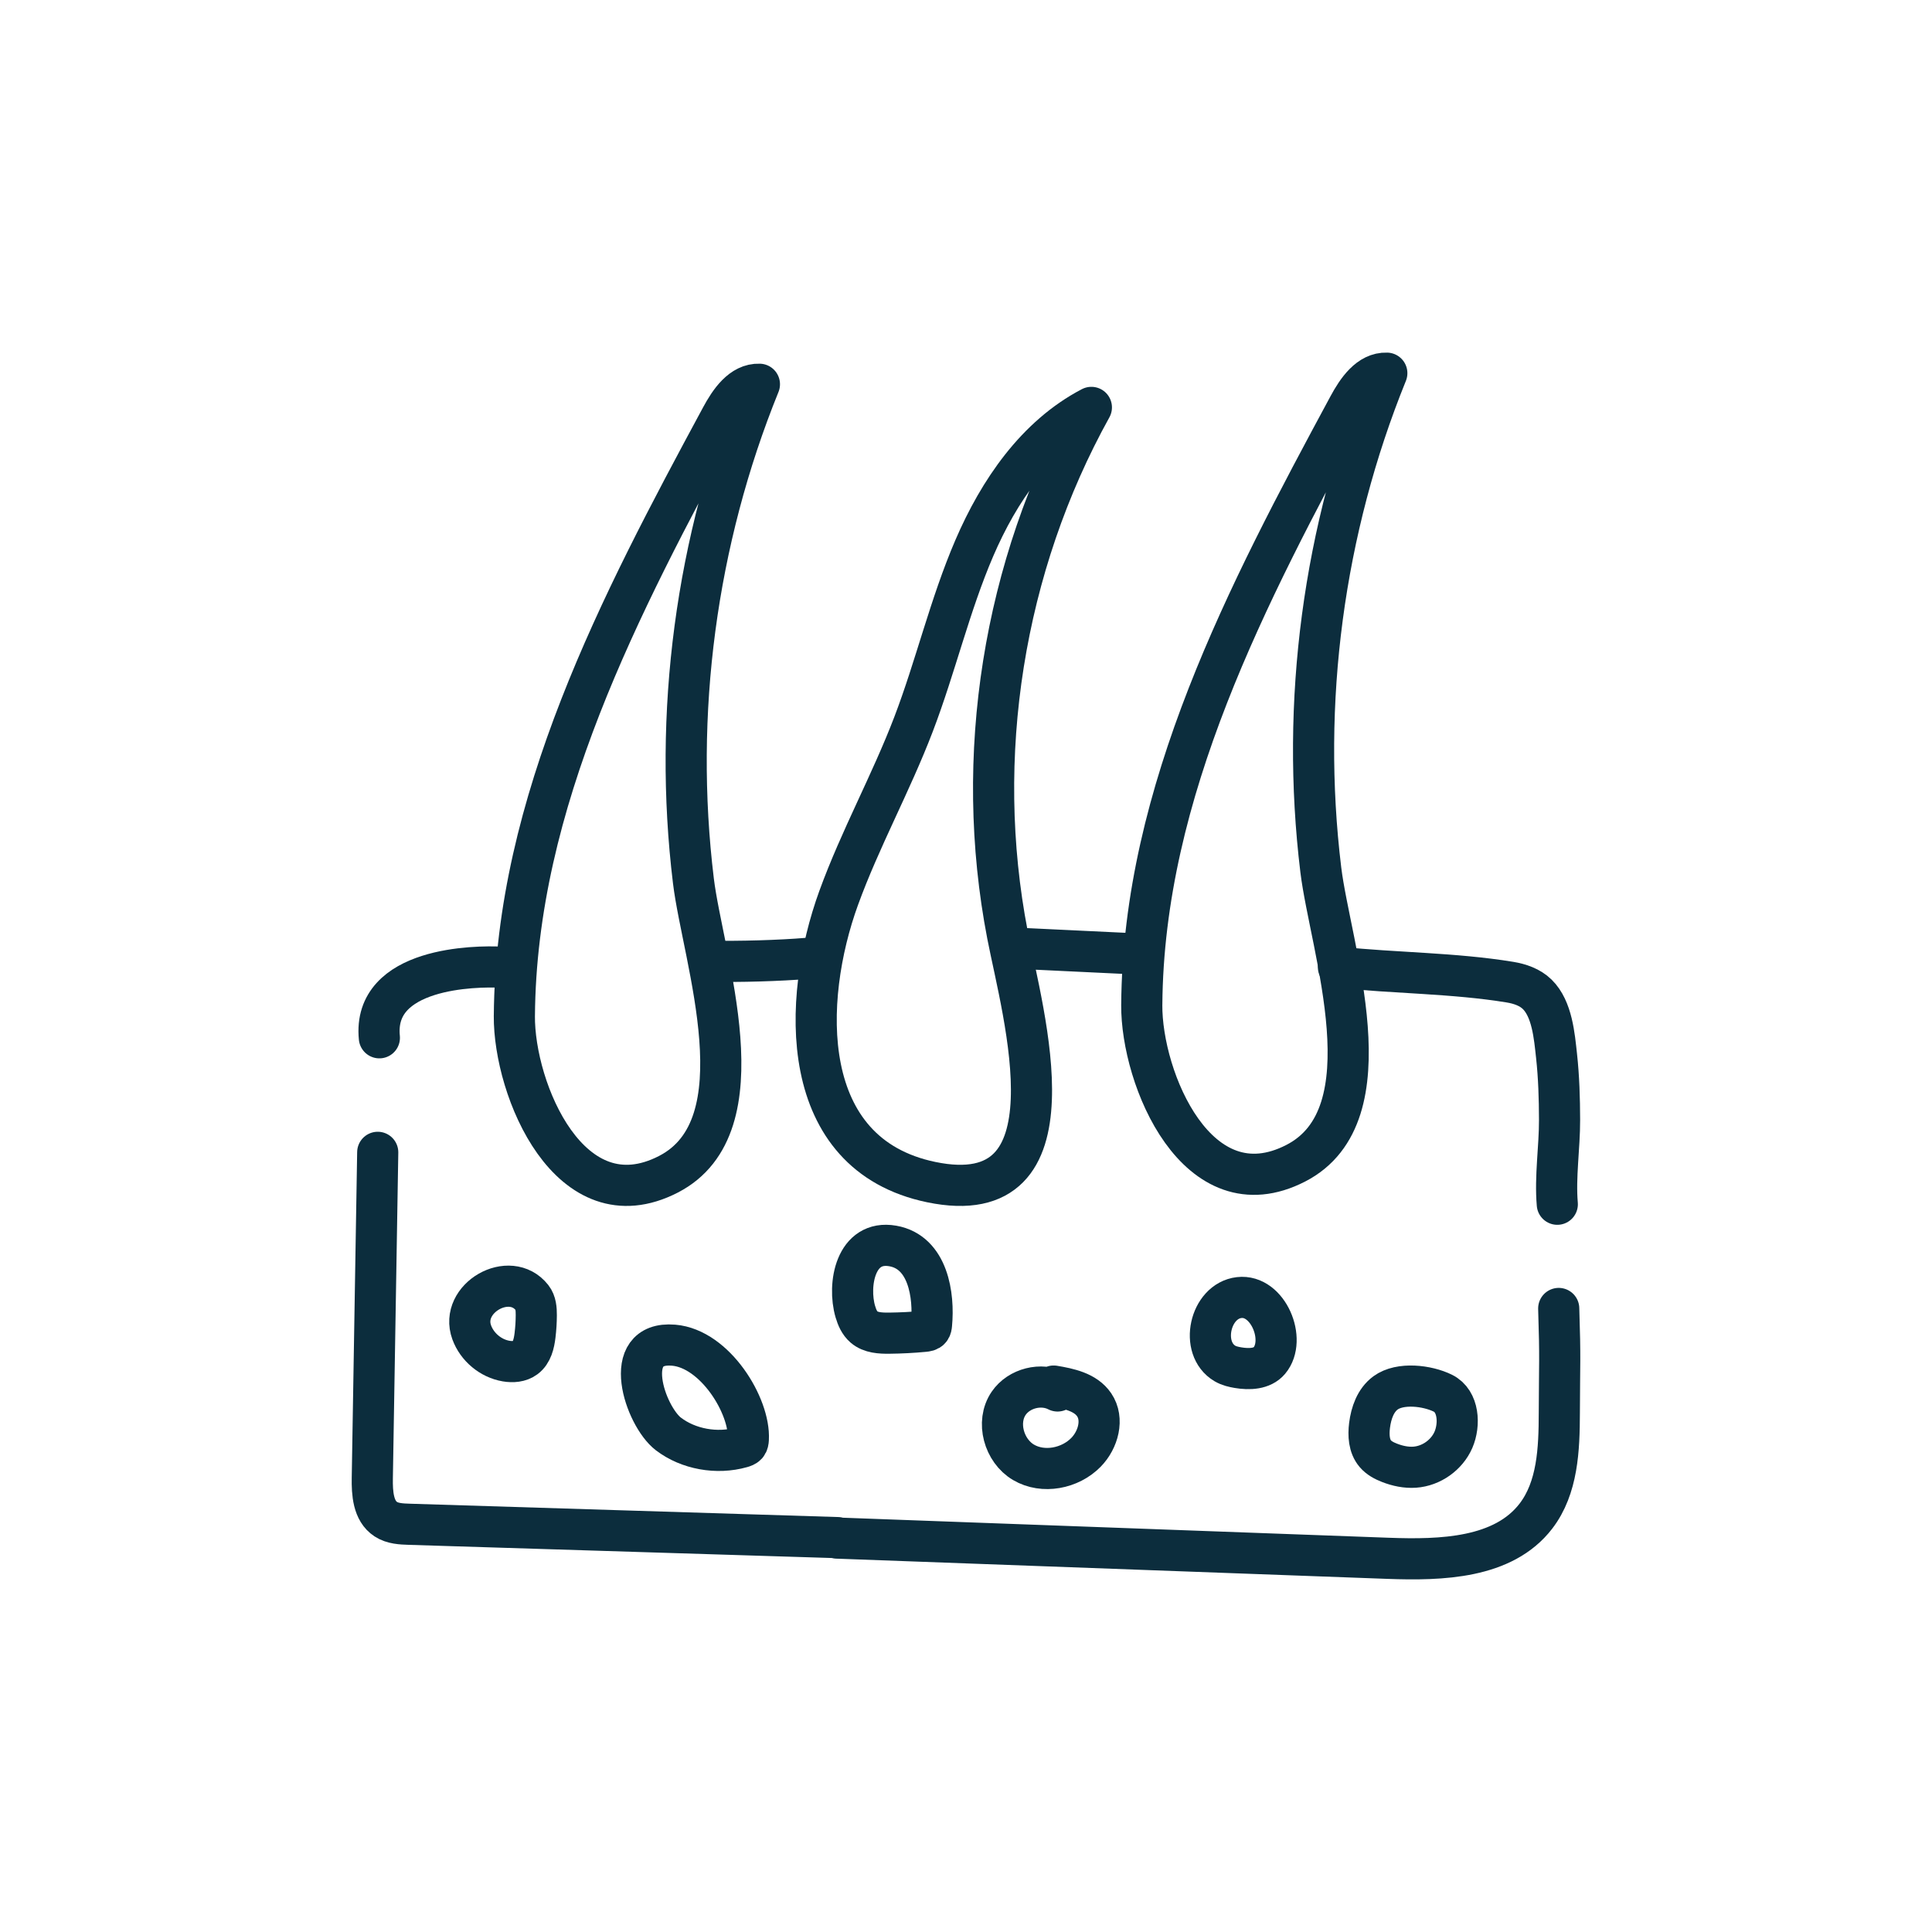
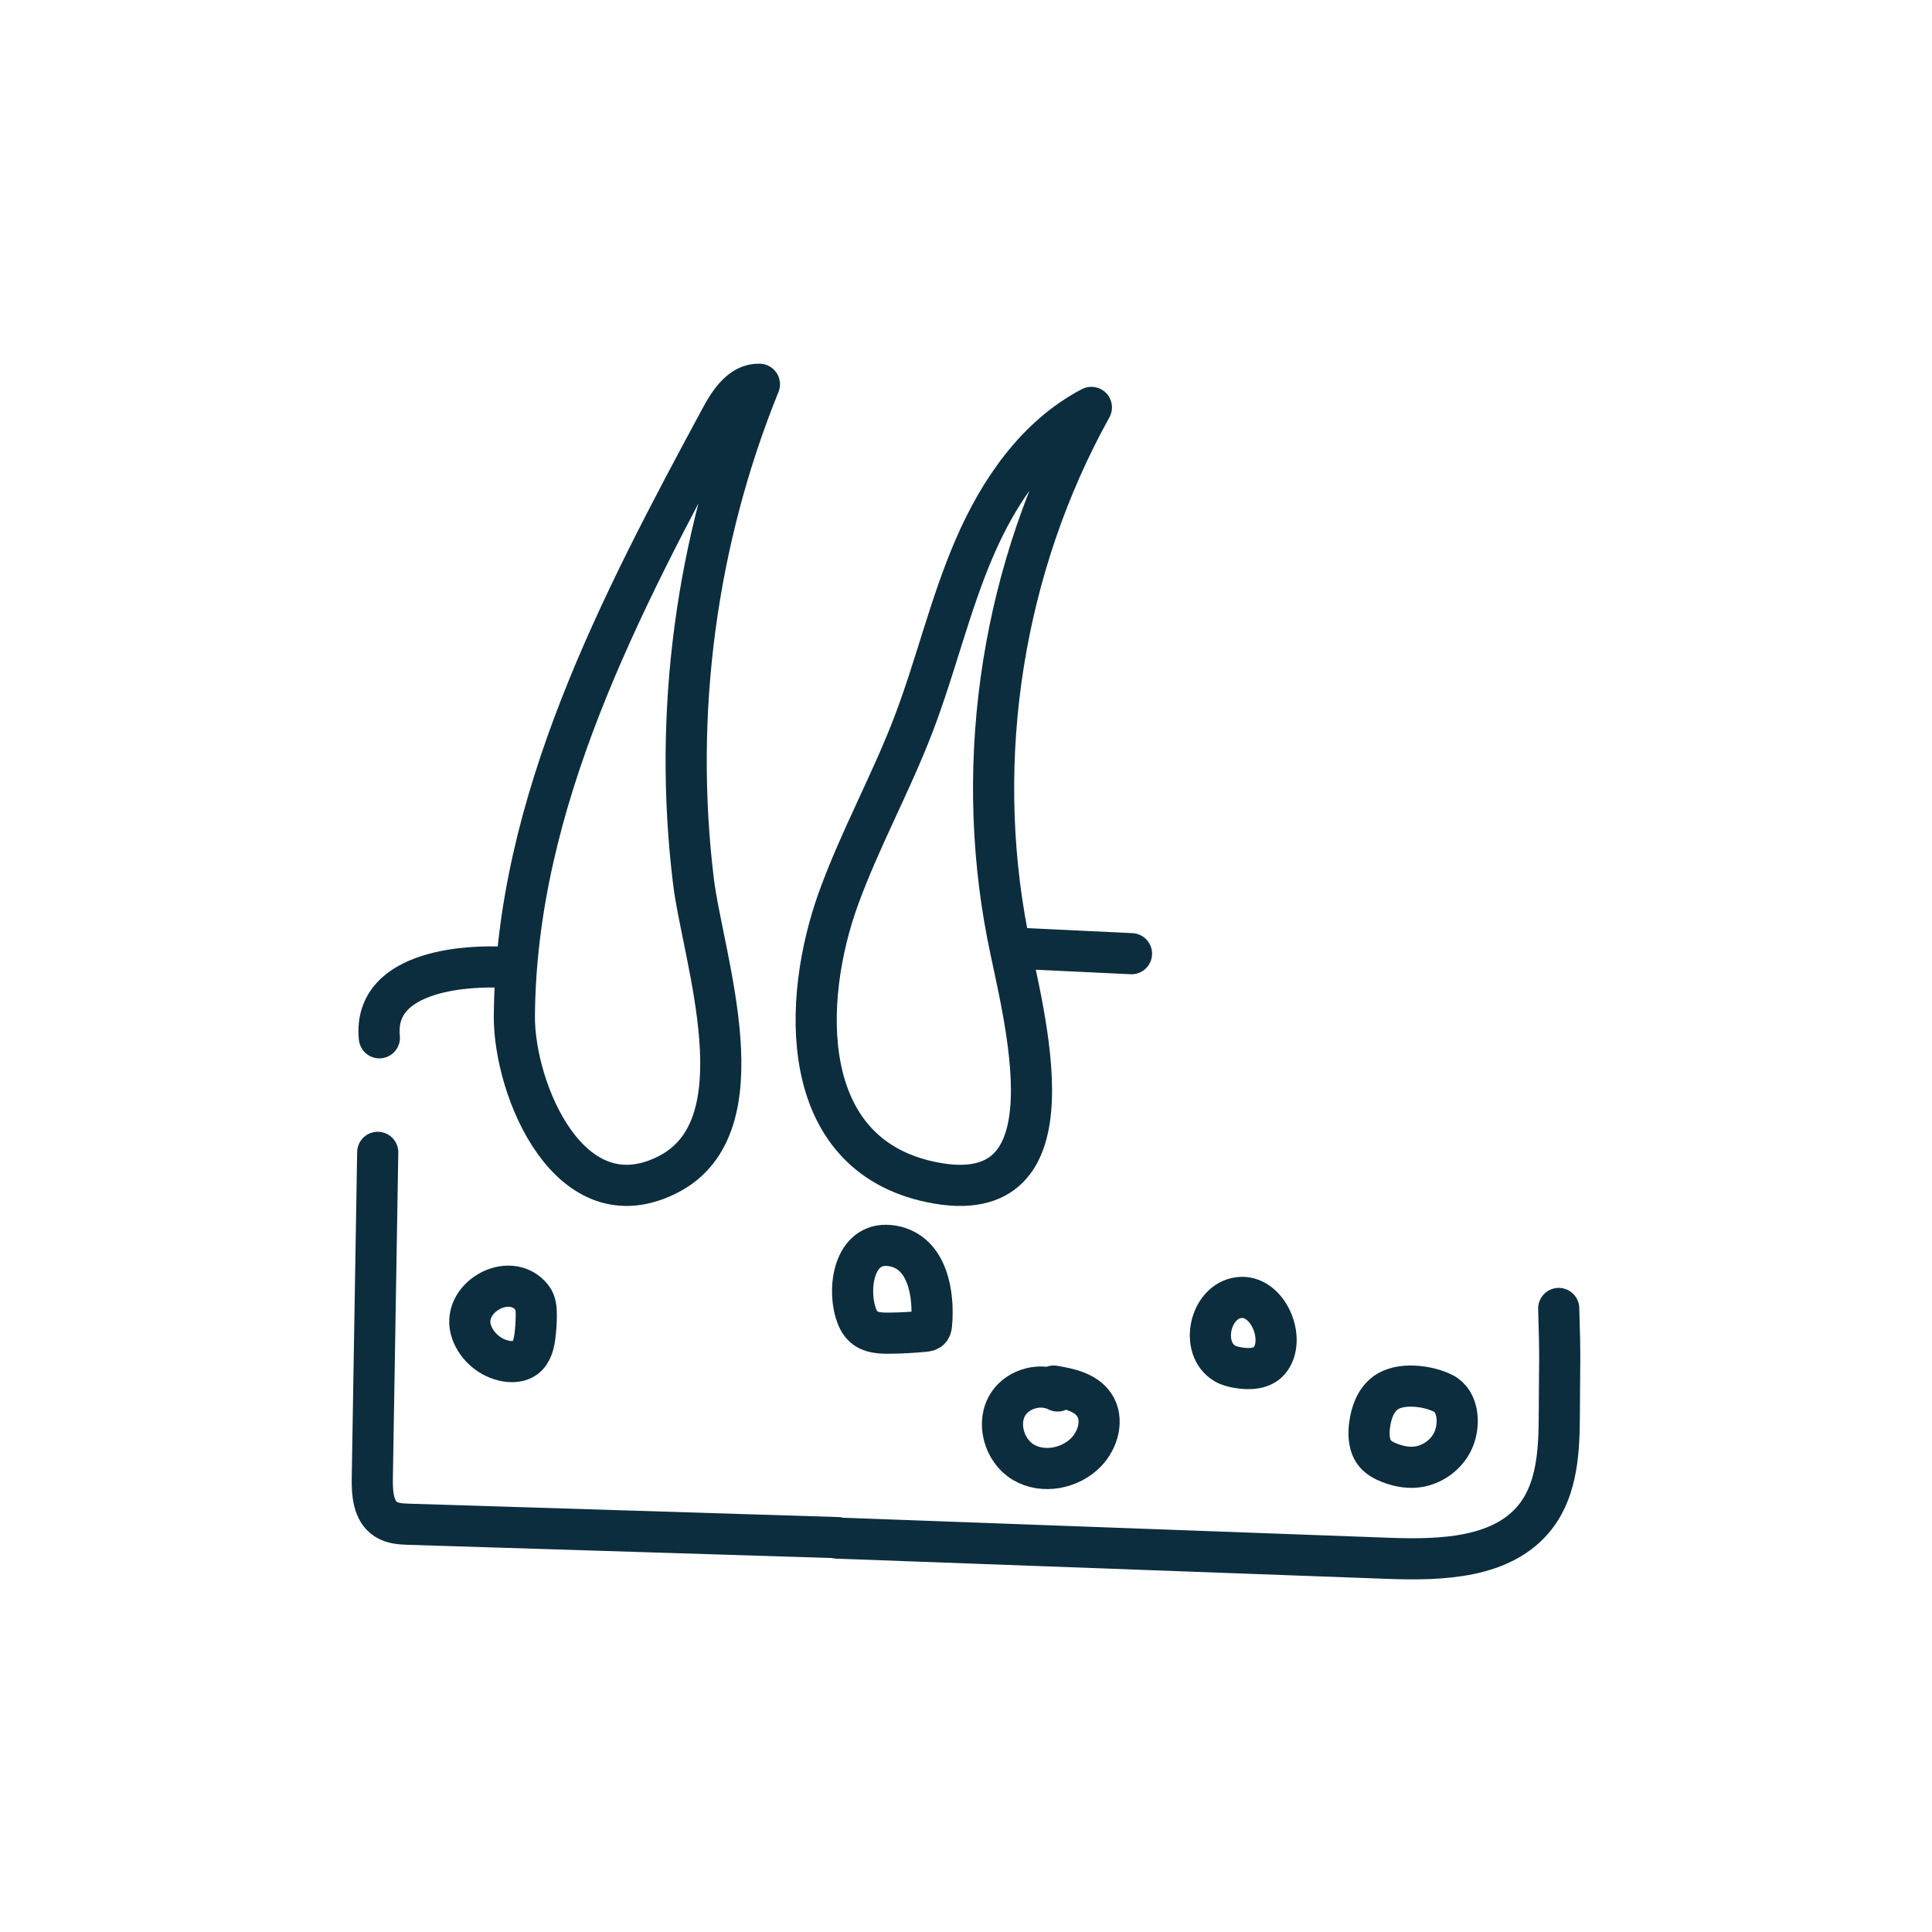
<svg xmlns="http://www.w3.org/2000/svg" id="Calque_1" data-name="Calque 1" viewBox="0 0 1080 1080">
  <defs>
    <style>
      .cls-1 {
        fill: none;
        stroke: #0c2d3d;
        stroke-linecap: round;
        stroke-linejoin: round;
        stroke-width: 23px;
      }
    </style>
  </defs>
  <path class="cls-1" d="M468.07,859.53c-79.74-2.48-159.47-4.97-239.21-7.45-4.56-.14-9.38-.36-13.21-2.86-7.06-4.6-7.67-14.53-7.53-22.96,1.01-60.7,2.02-121.4,3.03-182.1" />
  <path class="cls-1" d="M212.07,580.13c-3.96-39.45,53.83-40.23,68.21-39.45" />
  <path class="cls-1" d="M468.01,859.8c102.67,3.77,205.33,7.54,308,11.31,29.77,1.09,64.36,.06,82.53-23.54,12.25-15.9,13.07-37.54,13.13-57.62,.09-29.25,.61-29.27-.34-58.51" />
-   <path class="cls-1" d="M870.54,673.18c-1.33-15.38,1.3-31.7,1.26-47.16-.03-11.93-.38-23.9-1.68-35.77-1.21-11.1-2.45-26.24-10.83-34.44-4.03-3.94-9.64-5.86-15.21-6.78-31.51-5.16-64.13-4.98-95.88-8.35" />
  <path class="cls-1" d="M632.51,533.12c-34.53-1.65-24.68-1.18-59.2-2.83" />
-   <path class="cls-1" d="M451.4,535.72c-15.36,1.3-38.61,1.98-54.08,1.59" />
  <path class="cls-1" d="M468.84,501.91c12.03-33.08,29.23-64.08,41.8-96.96,12.42-32.48,20.28-66.64,34.02-98.59,13.75-31.94,34.6-62.53,65.43-78.62-49.27,88.84-66.17,195.18-46.88,294.92,8.56,44.24,41.12,155.56-42.69,138.14-75.03-15.6-72.46-101.76-51.68-158.89Z" />
  <path class="cls-1" d="M287.54,567.86c.88-119.3,58.99-229.75,115.64-334.75,4.7-8.72,11.44-18.68,21.34-18.31-35.47,87.44-48.3,183.95-36.9,277.62,5.3,43.52,38.71,136.88-13.96,164-55,28.33-86.43-47.19-86.13-88.57Z" />
-   <path class="cls-1" d="M638.26,561.67c.88-119.3,58.99-229.75,115.64-334.75,4.7-8.72,11.44-18.68,21.34-18.31-35.47,87.44-48.3,183.95-36.9,277.62,5.3,43.52,38.71,136.88-13.96,164-55,28.33-86.43-47.19-86.13-88.57Z" />
-   <path class="cls-1" d="M373.68,801.62c11.08,8.47,27.05,11.37,40.89,7.43,1.04-.3,2.13-.66,2.81-1.43,.75-.84,.88-1.99,.94-3.06,1.03-18.55-18.56-50.66-41.79-52.6-30.2-2.51-15.99,39.63-2.86,49.66Z" />
  <path class="cls-1" d="M478.15,733.23c.93,3.2,2.32,6.41,4.85,8.59,3.75,3.22,9.14,3.48,14.08,3.43,6.54-.07,13.08-.41,19.59-1.03,1.17-.11,2.46-.29,3.23-1.18,.61-.71,.74-1.7,.82-2.64,1.55-16.21-1.86-40.39-21.62-43.89-20.86-3.69-25.37,21.61-20.96,36.72Z" />
  <path class="cls-1" d="M263.7,744.81c3,8.23,10.62,14.59,19.25,16.05,3.65,.62,7.66,.34,10.63-1.87,3.78-2.8,4.95-7.88,5.51-12.55,.45-3.71,.68-7.46,.7-11.2,.02-3.44-.24-7.14-2.37-9.84-12.46-15.84-40.66,.35-33.73,19.4Z" />
  <path class="cls-1" d="M591.18,777.56c-9.12-4.71-21.53-1.58-27.33,6.9-7.17,10.5-2.65,26.54,8.31,32.99,10.96,6.45,26.07,3.48,34.95-5.62,6.8-6.97,10-18.52,4.53-26.56-4.81-7.08-14.2-9.05-22.64-10.45" />
  <path class="cls-1" d="M684.76,762.2c2.23,1.32,4.82,1.91,7.37,2.34,6.17,1.04,13.44,.81,17.46-3.98,9.75-11.62-.73-37.1-16.9-35.21-16.4,1.92-22.31,28.37-7.94,36.85Z" />
  <path class="cls-1" d="M774.51,778.65c-5.58,4.11-8.06,11.26-8.92,18.14-.69,5.5-.38,11.61,3.21,15.83,2.06,2.42,4.97,3.95,7.93,5.1,4.48,1.75,9.3,2.78,14.1,2.45,9.29-.65,17.98-6.81,21.67-15.36,3.63-8.4,3.09-21.56-5.93-26.01-8.72-4.3-23.91-6.15-32.06-.15Z" />
</svg>